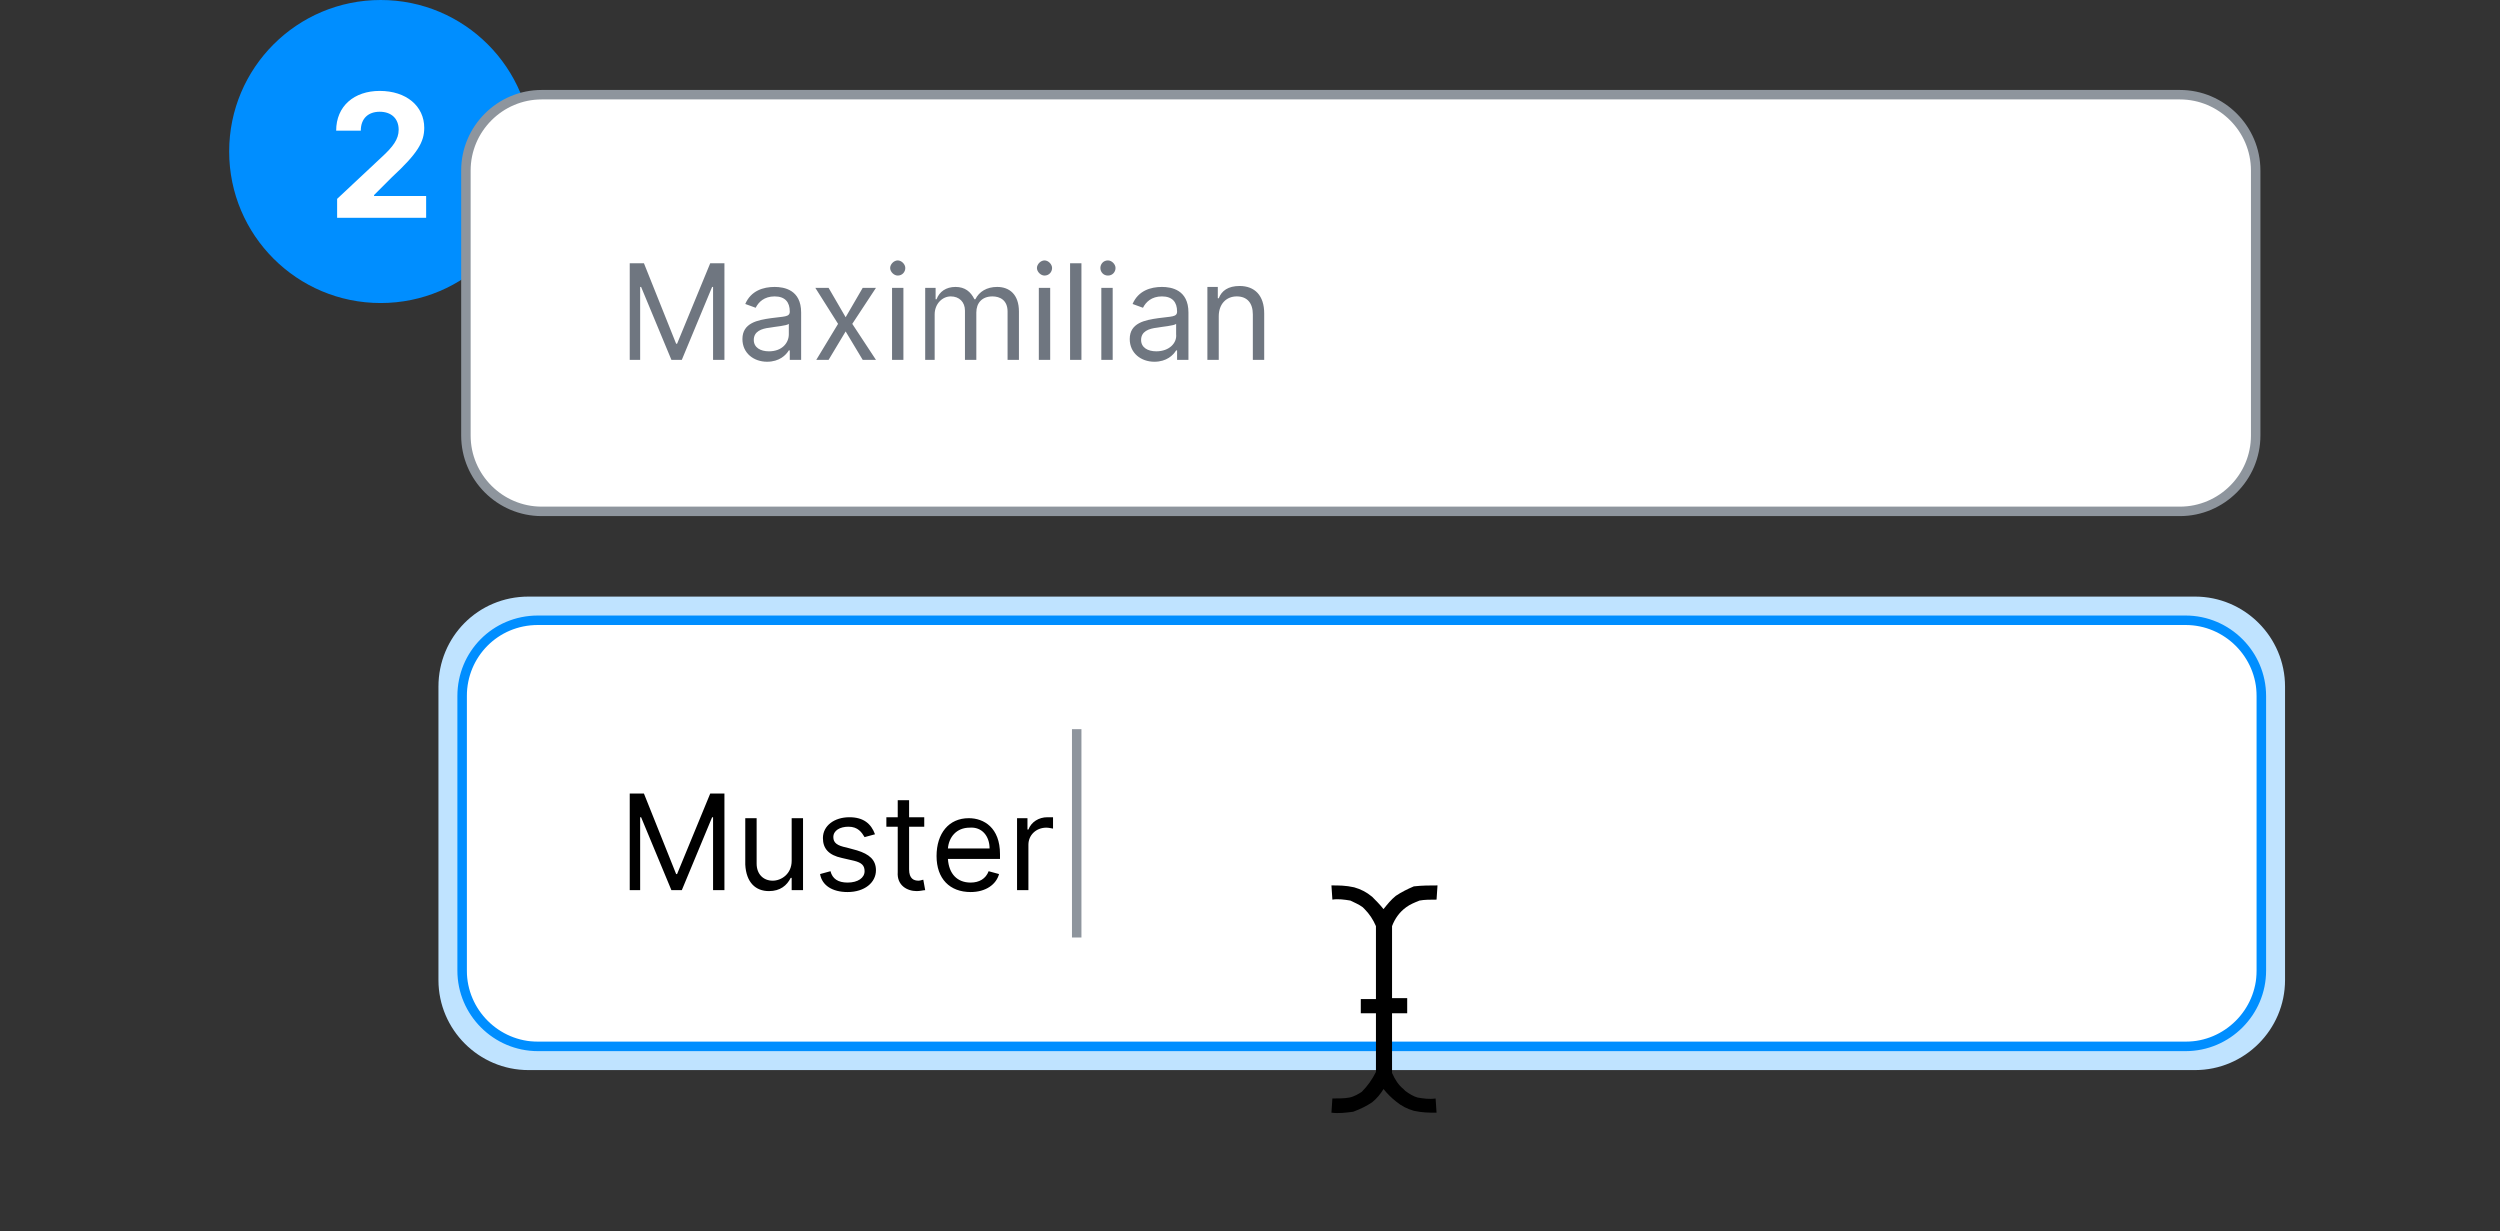
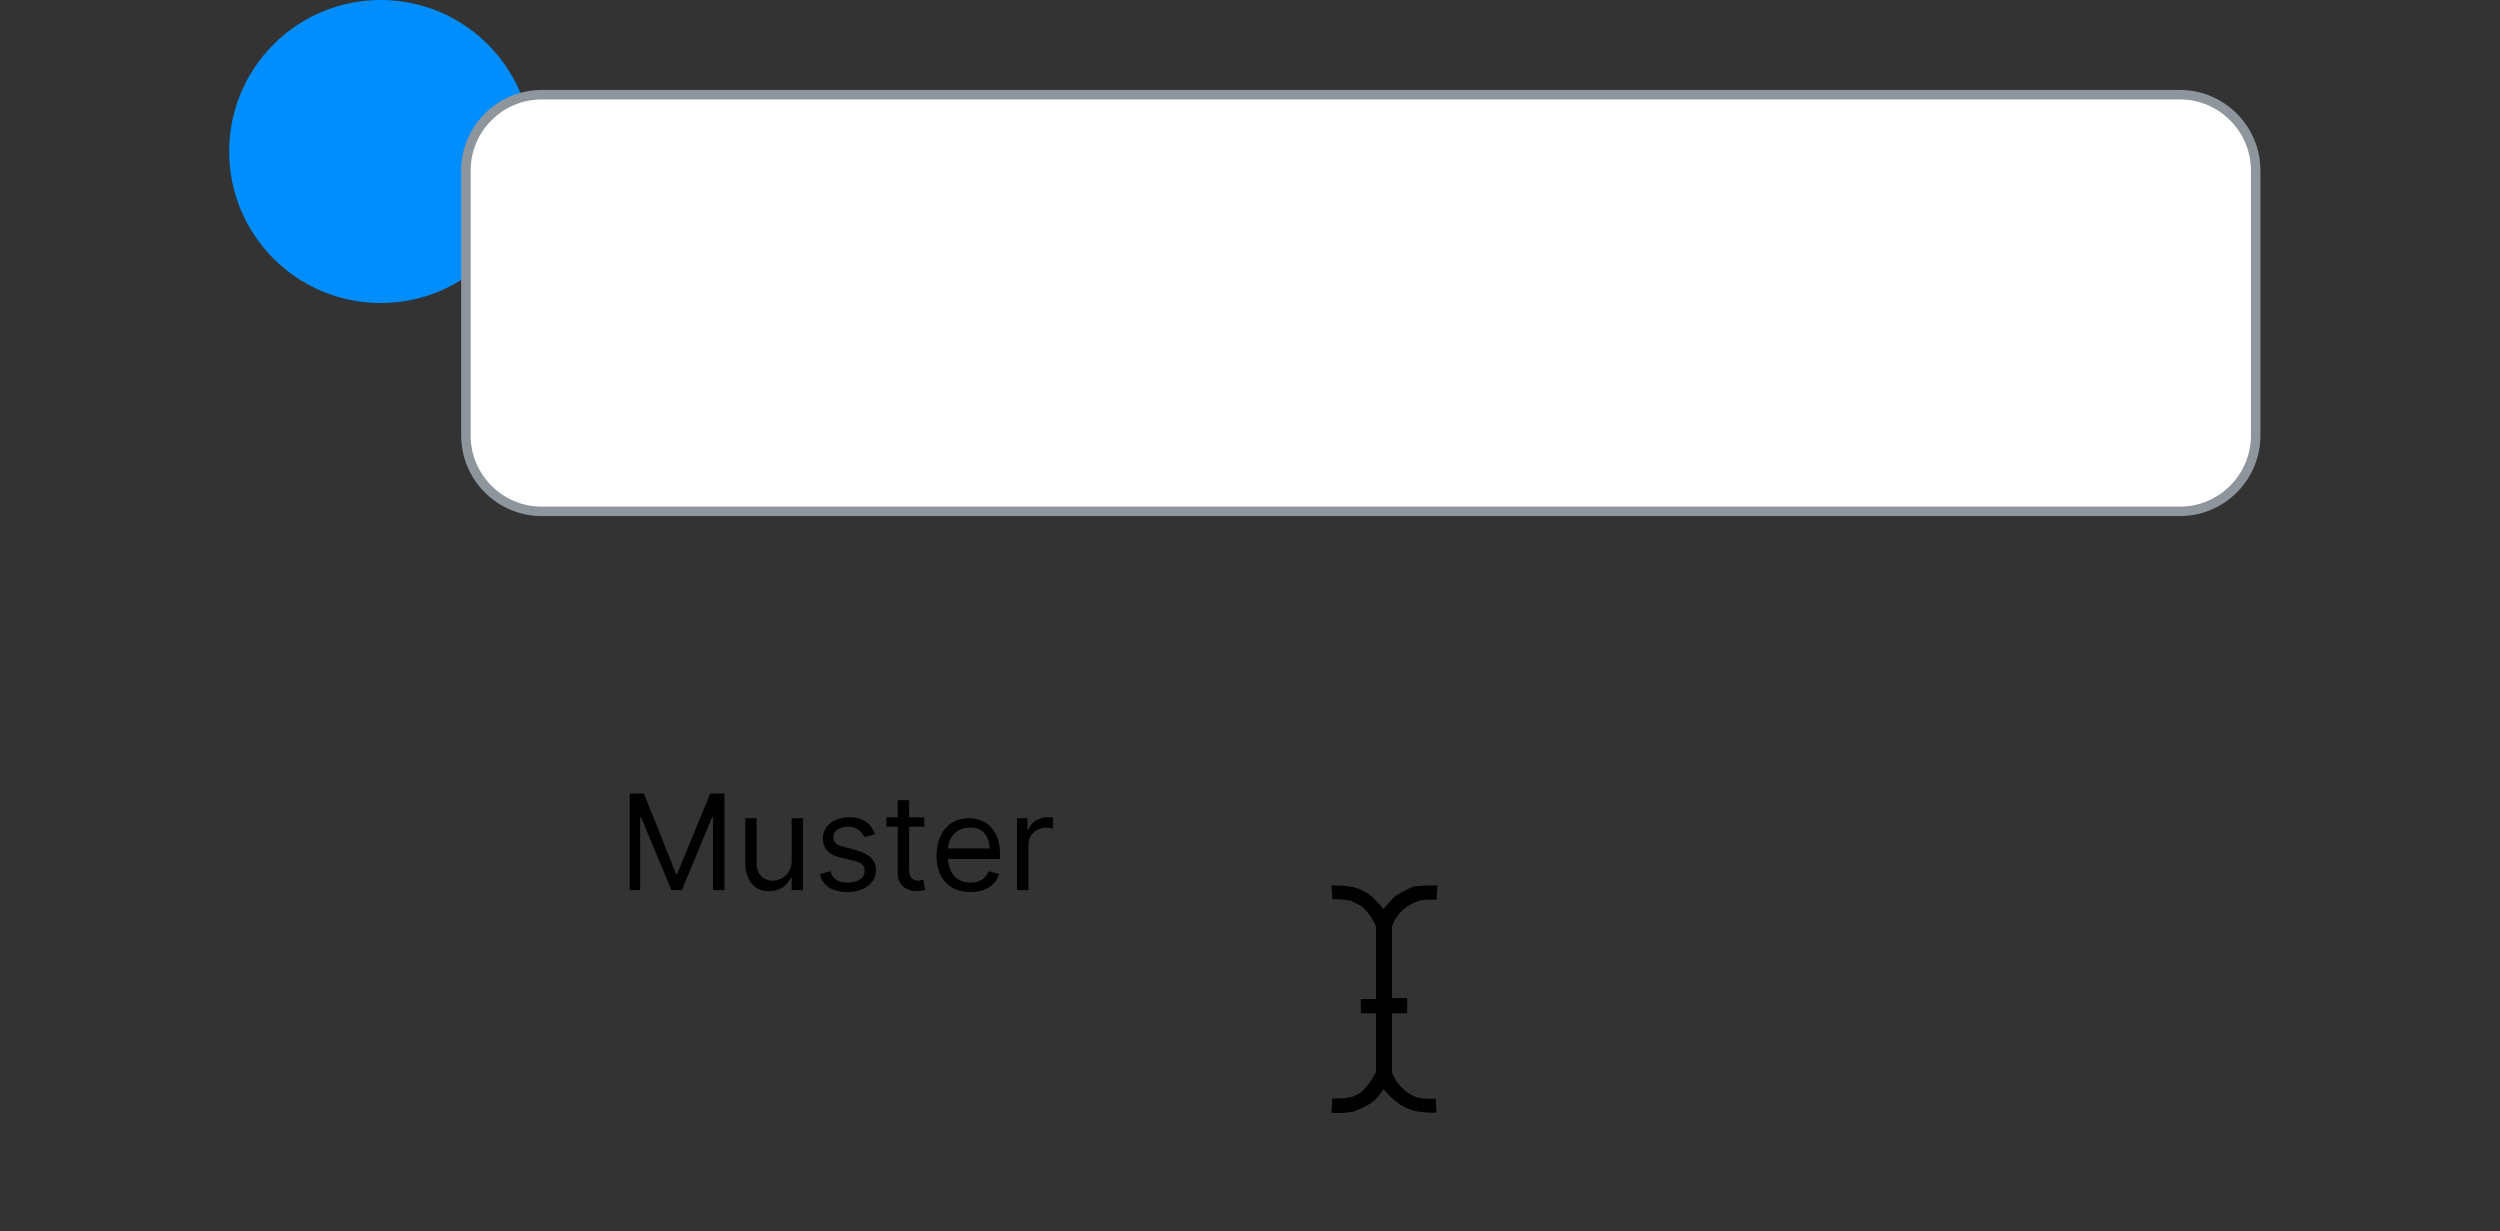
<svg xmlns="http://www.w3.org/2000/svg" version="1.1" id="Ebene_1" x="0px" y="0px" viewBox="0 0 264 130" style="enable-background:new 0 0 264 130;" xml:space="preserve">
  <rect x="0" y="0" width="264" height="130" fill="#333333" stroke="none" />
  <style type="text/css">
	.st0{fill-rule:evenodd;clip-rule:evenodd;fill:#008EFF;}
	.st1{fill:#FFFFFF;}
	.st2{fill-rule:evenodd;clip-rule:evenodd;fill:#FFFFFF;stroke:#8E959D;}
	.st3{fill:#6F7680;}
	.st4{fill-rule:evenodd;clip-rule:evenodd;fill:#FFFFFF;stroke:#BFE3FF;stroke-width:3;}
	.st5{fill:none;stroke:#008EFF;}
	.st6{fill-rule:evenodd;clip-rule:evenodd;fill:#8E959D;}
</style>
  <g id="_x2699__xFE0F_-Symbols">
    <g id="daten">
      <g id="number">
        <circle id="Oval" class="st0" cx="40.2" cy="16" r="16" />
-         <path id="_x32_" class="st1" d="M45,23v-2.3h-5.5v-0.1l1.9-1.9c2.7-2.5,3.4-3.7,3.4-5.2c0-2.3-1.9-3.9-4.7-3.9     c-2.7,0-4.6,1.6-4.6,4.2h2.6c0-1.3,0.8-2,2-2c1.2,0,2,0.7,2,1.9c0,1-0.6,1.8-1.8,2.9L35.6,21v2H45z" />
      </g>
      <g id="field" transform="translate(25, 10)">
        <path id="Rectangle" class="st2" d="M32.2,0h173c4.4,0,8,3.6,8,8v28c0,4.4-3.6,8-8,8h-173c-4.4,0-8-3.6-8-8V8     C24.2,3.6,27.8,0,32.2,0z" />
-         <path id="Maximilian" class="st3" d="M42.6,28v-7.7h0.1l3.2,7.7H47l3.2-7.7h0.1V28h1.2V17.8H50l-3.5,8.5h-0.1L43,17.8h-1.5V28     H42.6z M56,28.2c1.3,0,2-0.7,2.3-1.2h0.1v1h1.2v-5c0-2.4-1.8-2.7-2.8-2.7c-1.2,0-2.5,0.4-3.1,1.8l1.1,0.4c0.3-0.6,0.9-1.2,2-1.2     c1.1,0,1.6,0.6,1.6,1.6v0c0,0.6-0.6,0.5-2,0.7c-1.4,0.2-3,0.5-3,2.2C53.4,27.3,54.6,28.2,56,28.2z M56.2,27.1     c-0.9,0-1.6-0.4-1.6-1.2c0-0.9,0.8-1.2,1.7-1.3c0.5-0.1,1.8-0.2,2-0.4v1.1C58.3,26.2,57.6,27.1,56.2,27.1z M62.5,28l1.8-3l1.8,3     h1.4l-2.5-3.8l2.5-3.8h-1.4l-1.8,3.1l-1.8-3.1h-1.4l2.4,3.8L61.2,28H62.5z M69.8,19.1c0.5,0,0.8-0.4,0.8-0.8s-0.4-0.8-0.8-0.8     S69,17.9,69,18.3S69.4,19.1,69.8,19.1z M70.4,28v-7.6h-1.2V28H70.4z M73.7,28v-4.8c0-1.1,0.8-1.9,1.7-1.9c0.9,0,1.5,0.6,1.5,1.5     V28h1.2v-5c0-1,0.6-1.7,1.7-1.7c0.8,0,1.6,0.4,1.6,1.6V28h1.2v-5.1c0-1.8-1-2.6-2.3-2.6c-1.1,0-1.9,0.5-2.3,1.3h-0.1     c-0.4-0.8-1-1.3-2-1.3c-1,0-1.7,0.5-2,1.3h-0.1v-1.2h-1.1V28H73.7z M85.3,19.1c0.5,0,0.8-0.4,0.8-0.8s-0.4-0.8-0.8-0.8     s-0.8,0.4-0.8,0.8S84.9,19.1,85.3,19.1z M85.9,28v-7.6h-1.2V28H85.9z M89.2,28V17.8H88V28H89.2z M92,19.1c0.5,0,0.8-0.4,0.8-0.8     s-0.4-0.8-0.8-0.8c-0.5,0-0.8,0.4-0.8,0.8S91.5,19.1,92,19.1z M92.5,28v-7.6h-1.2V28H92.5z M96.9,28.2c1.3,0,2-0.7,2.3-1.2h0.1v1     h1.2v-5c0-2.4-1.8-2.7-2.8-2.7c-1.2,0-2.5,0.4-3.1,1.8l1.1,0.4c0.3-0.6,0.9-1.2,2-1.2c1.1,0,1.6,0.6,1.6,1.6v0     c0,0.6-0.6,0.5-2,0.7c-1.4,0.2-3,0.5-3,2.2C94.3,27.3,95.5,28.2,96.9,28.2z M97.1,27.1c-0.9,0-1.6-0.4-1.6-1.2     c0-0.9,0.8-1.2,1.7-1.3c0.5-0.1,1.8-0.2,2-0.4v1.1C99.3,26.2,98.5,27.1,97.1,27.1z M103.7,28v-4.6c0-1.3,0.8-2.1,1.9-2.1     c1.1,0,1.7,0.7,1.7,1.9V28h1.2v-4.9c0-1.9-1-2.9-2.6-2.9c-1.2,0-1.9,0.5-2.2,1.3h-0.1v-1.2h-1.1V28H103.7z" />
      </g>
      <g id="field_00000049196338917980498160000006529223253393241732_" transform="translate(25, 66)">
        <g id="Rectangle_00000096772309264982847620000007108018314497158827_">
-           <path class="st4" d="M30.8-1.5h176c4.4,0,8,3.6,8,8v31c0,4.4-3.6,8-8,8h-176c-4.4,0-8-3.6-8-8v-31C22.8,2.1,26.3-1.5,30.8-1.5z" />
-           <path class="st5" d="M31.8-0.5h174c4.4,0,8,3.6,8,8v29c0,4.4-3.6,8-8,8h-174c-4.4,0-8-3.6-8-8v-29C23.8,3.1,27.3-0.5,31.8-0.5z" />
-         </g>
+           </g>
        <path id="beam" d="M126.8,27.5l-0.1,1.5c-0.6,0-1.3,0-1.8,0.1c-0.5,0.2-1,0.4-1.4,0.7c-0.7,0.5-1.2,1.2-1.5,2l0-0.1v7.7l1.6,0V41     l-1.6,0l0,6.3c0.3,0.7,0.7,1.3,1.2,1.7l0.2,0.2c0.4,0.3,0.9,0.6,1.3,0.7c0.6,0.1,1.2,0.2,1.9,0.1l0,0l0.1,1.5     c-0.8,0-1.5,0-2.4-0.2c-0.7-0.2-1.3-0.5-1.9-1c-0.5-0.4-0.9-0.8-1.3-1.3c-0.3,0.5-0.7,1-1.2,1.4c-0.6,0.4-1.2,0.7-2,1     c-0.8,0.1-1.5,0.2-2.3,0.1l0,0l0.1-1.5c0.6,0,1.3,0,1.8-0.1c0.5-0.1,1-0.4,1.3-0.6c0.6-0.6,1.1-1.3,1.5-2.1l0,0V41l-1.6,0v-1.5     l1.6,0l0-7.7c-0.3-0.7-0.7-1.3-1.2-1.8l-0.2-0.2c-0.4-0.3-0.9-0.5-1.3-0.7c-0.6-0.1-1.3-0.2-1.9-0.1l0,0l-0.1-1.5     c0.8,0,1.5,0,2.4,0.2c0.7,0.2,1.3,0.5,1.9,1c0.4,0.4,0.8,0.8,1.2,1.3c0.4-0.5,0.8-1,1.3-1.4c0.6-0.4,1.2-0.7,1.9-1     C125.2,27.5,126,27.5,126.8,27.5L126.8,27.5z" />
        <path id="Muster" d="M42.6,28v-7.7h0.1l3.2,7.7H47l3.2-7.7h0.1V28h1.2V17.8H50l-3.5,8.5h-0.1L43,17.8h-1.5V28H42.6z M56.2,28.1     c1.2,0,1.9-0.6,2.3-1.4h0.1V28h1.2v-7.6h-1.2v4.5c0,1.4-1.1,2.1-2,2.1c-1,0-1.7-0.7-1.7-1.8v-4.8h-1.2v4.9     C53.8,27.2,54.8,28.1,56.2,28.1z M64.5,28.2c1.8,0,3-1,3-2.3c0-1.1-0.7-1.7-2-2.1l-1.1-0.3C63.4,23.3,63,23,63,22.4     c0-0.7,0.7-1.1,1.6-1.1c1,0,1.4,0.6,1.7,1.1l1.1-0.3c-0.4-1.1-1.2-1.8-2.7-1.8c-1.6,0-2.8,0.9-2.8,2.2c0,1.1,0.6,1.8,2,2.1     l1.3,0.3c0.8,0.2,1.1,0.5,1.1,1.1c0,0.7-0.7,1.2-1.8,1.2c-1,0-1.6-0.4-1.8-1.2l-1.1,0.3C61.8,27.5,62.9,28.2,64.5,28.2z      M71.8,28.1c0.4,0,0.7-0.1,0.9-0.1l-0.2-1.1c-0.1,0-0.3,0.1-0.5,0.1c-0.5,0-1-0.2-1-1.2v-4.5h1.6v-1h-1.6v-1.8h-1.2v1.8h-1.2v1     h1.2v4.8C69.7,27.5,70.8,28.1,71.8,28.1z M77.5,28.2c1.6,0,2.7-0.8,3-1.9l-1.1-0.3c-0.3,0.8-1,1.2-1.9,1.2     c-1.4,0-2.3-0.9-2.4-2.5h5.5v-0.5c0-2.8-1.7-3.8-3.3-3.8c-2.1,0-3.4,1.6-3.4,4S75.3,28.2,77.5,28.2z M79.5,23.6h-4.4     c0.1-1.2,0.9-2.2,2.3-2.2C78.7,21.3,79.5,22.3,79.5,23.6z M83.6,28v-4.8c0-1,0.8-1.8,1.9-1.8c0.3,0,0.6,0.1,0.7,0.1v-1.2     c-0.1,0-0.4,0-0.6,0c-0.9,0-1.7,0.5-2,1.3h-0.1v-1.2h-1.1V28H83.6z" />
-         <rect id="Rectangle_00000115497783597640409850000016842229442786498193_" x="88.2" y="11" class="st6" width="1" height="22" />
      </g>
    </g>
  </g>
</svg>